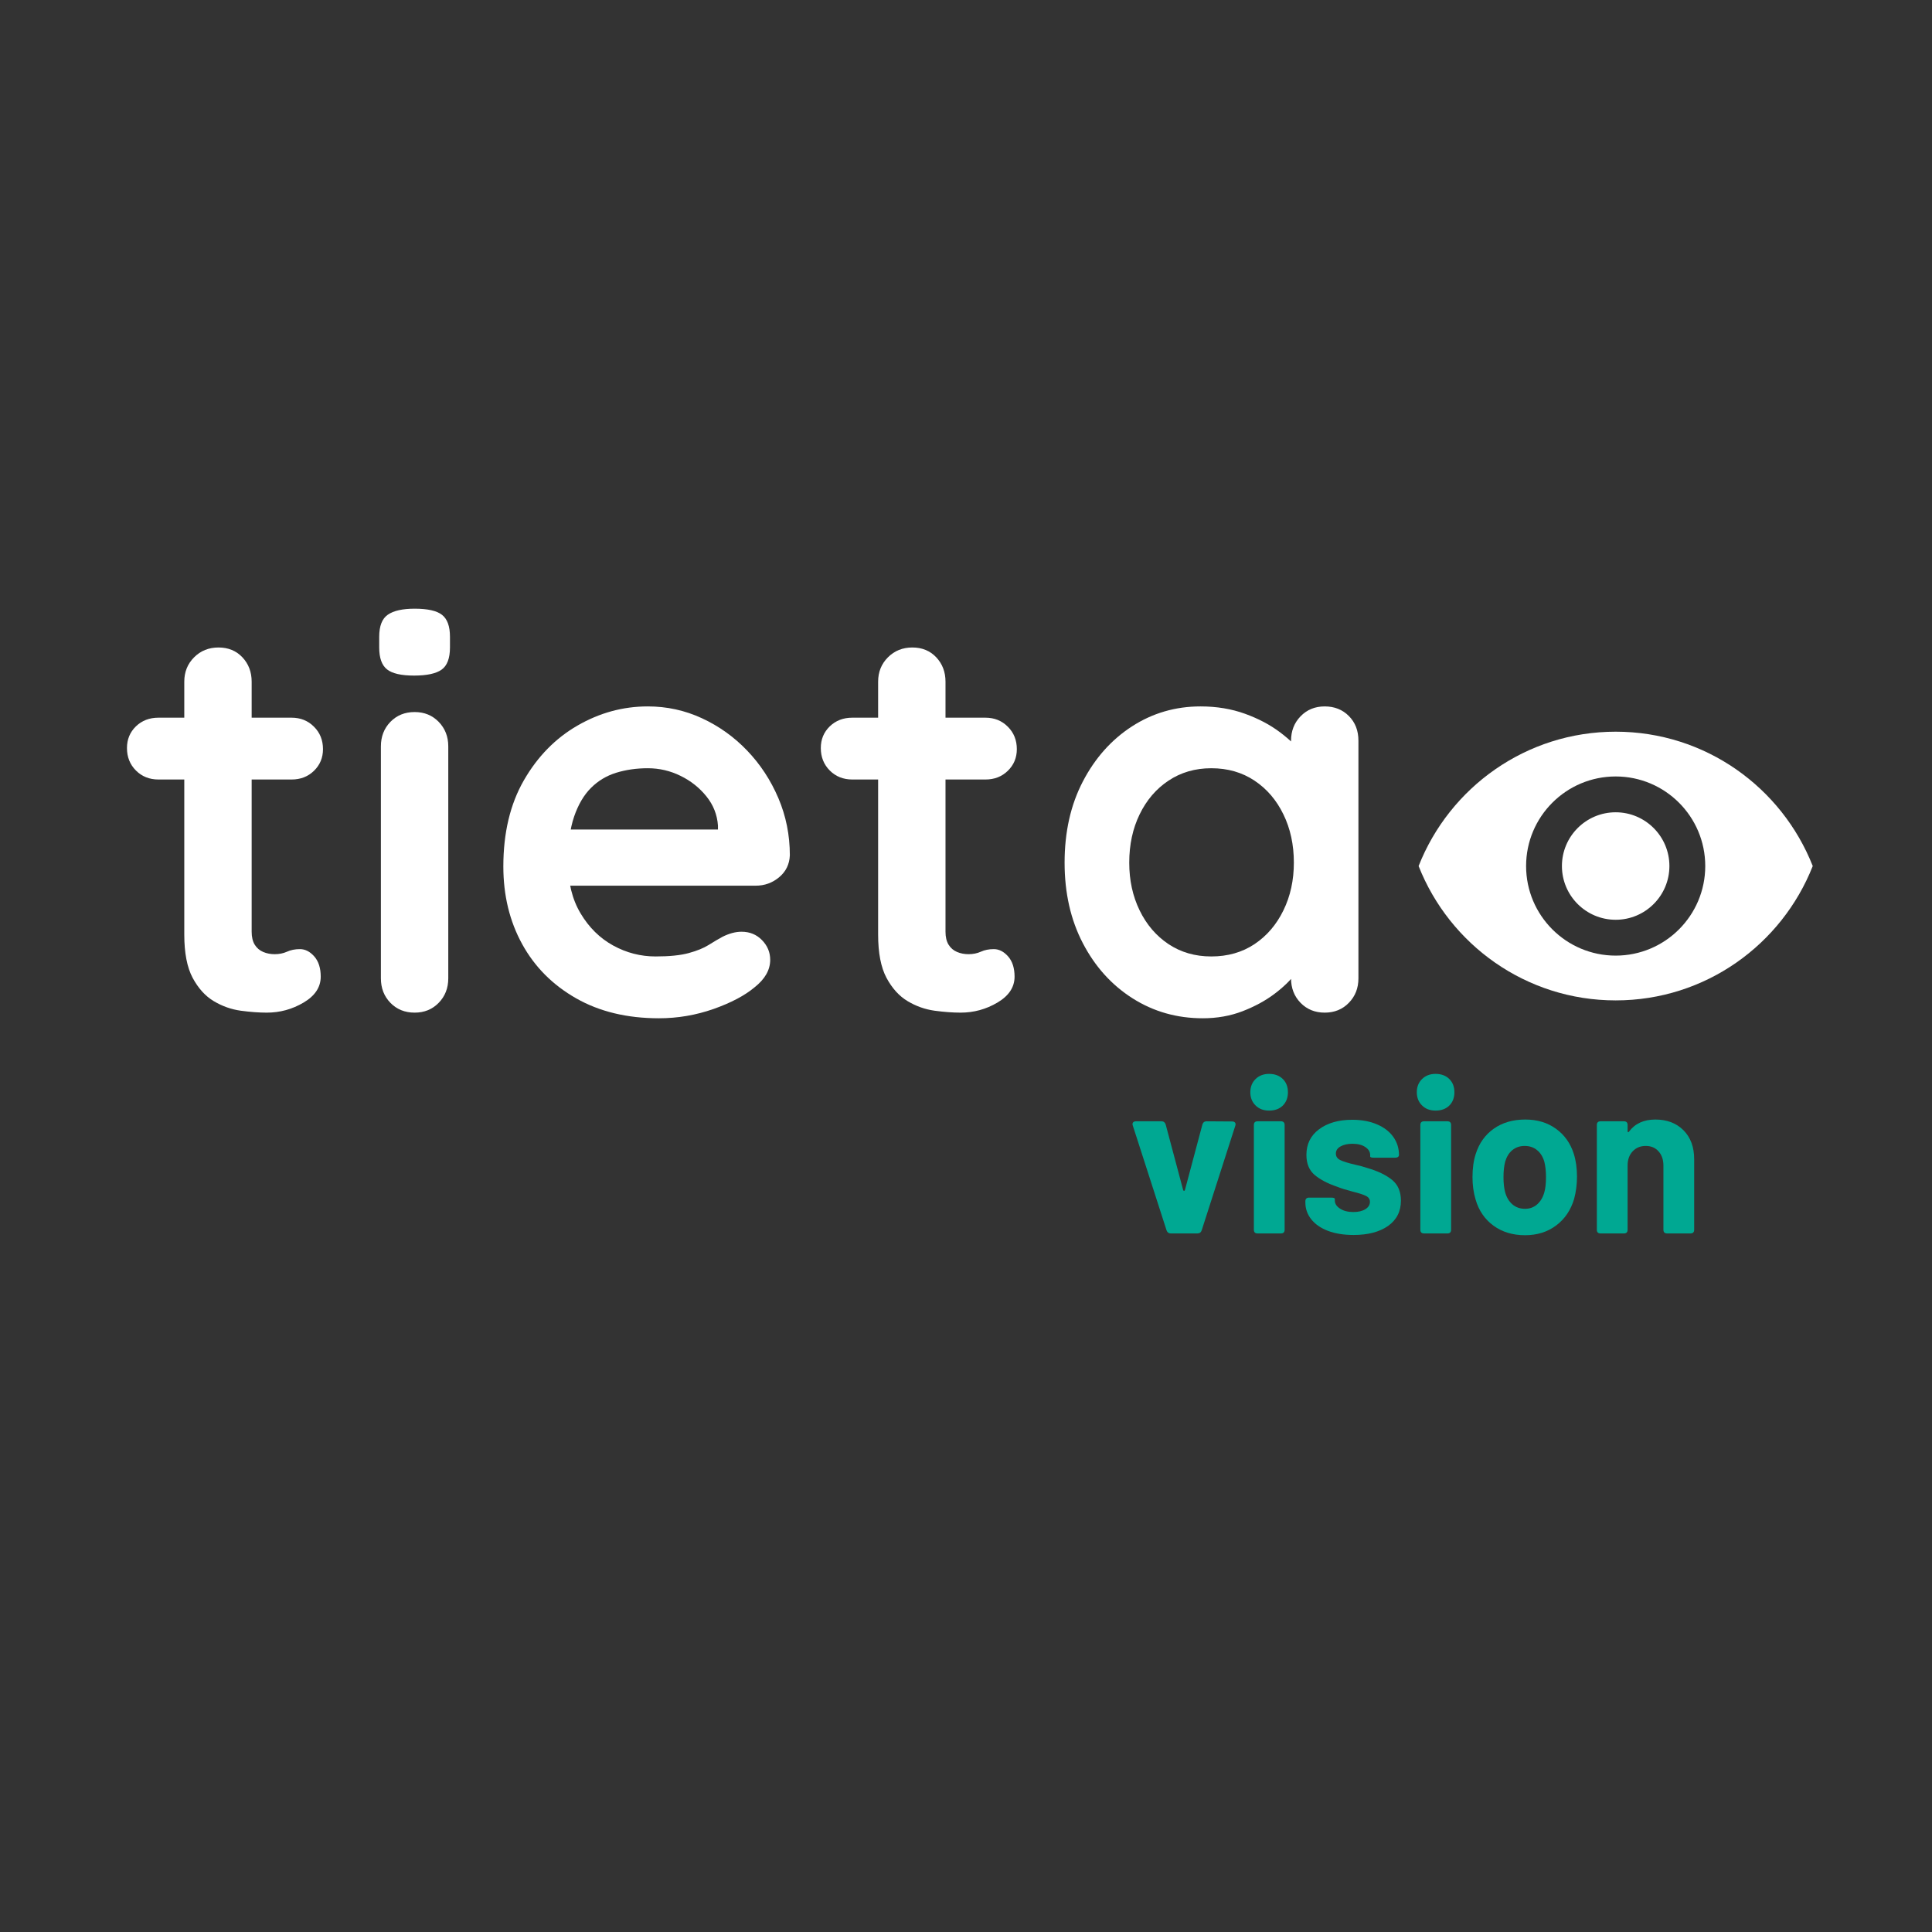
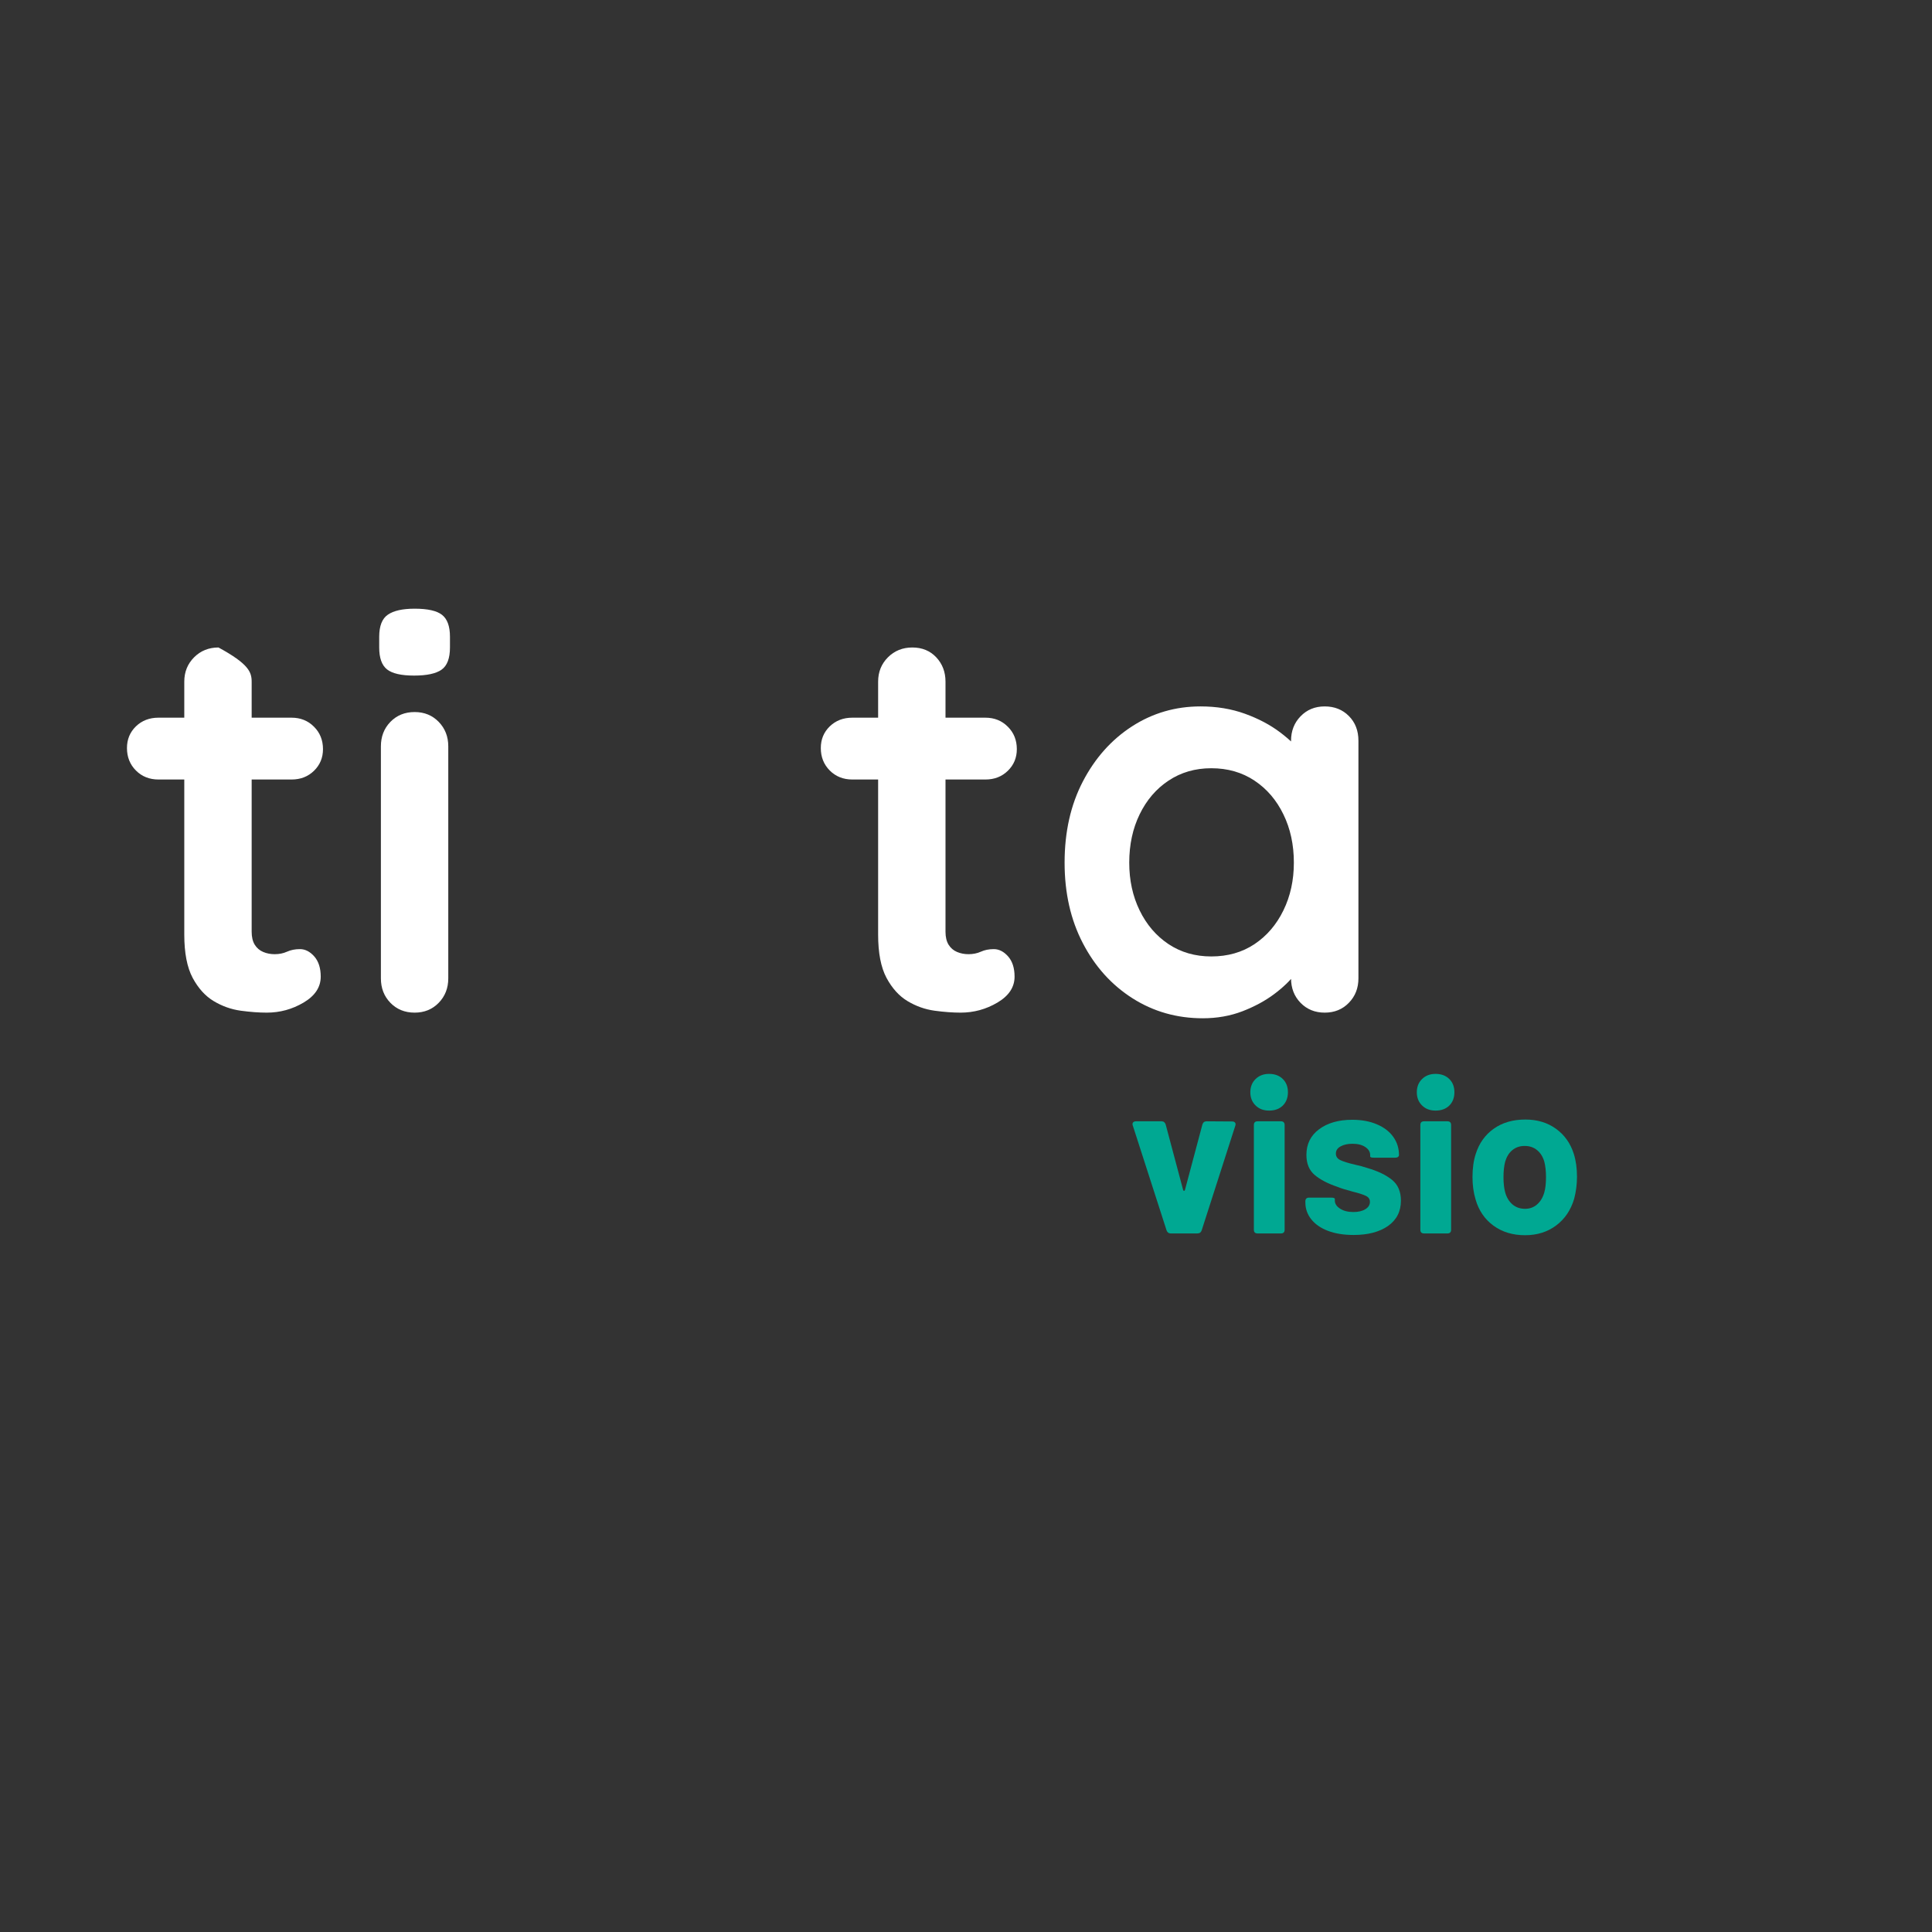
<svg xmlns="http://www.w3.org/2000/svg" width="500" zoomAndPan="magnify" viewBox="0 0 375 375" height="500" preserveAspectRatio="xMidYMid meet" version="1.0">
  <rect x="0" y="0" width="375" height="375" fill="#333333" stroke="none" />
  <defs>
    <g />
    <clipPath id="f5fd7f4f5b">
-       <path d="M 275.352 142.016 L 351.852 142.016 L 351.852 194.516 L 275.352 194.516 Z M 275.352 142.016 " clip-rule="nonzero" />
-     </clipPath>
+       </clipPath>
  </defs>
  <g fill="#ffffff" fill-opacity="1">
    <g transform="translate(23.003, 196.552)">
      <g>
-         <path d="M 7.75 -57.25 L 33.594 -57.25 C 35.332 -57.25 36.781 -56.664 37.938 -55.5 C 39.102 -54.344 39.688 -52.891 39.688 -51.141 C 39.688 -49.473 39.102 -48.07 37.938 -46.938 C 36.781 -45.812 35.332 -45.25 33.594 -45.25 L 7.75 -45.25 C 6 -45.25 4.539 -45.832 3.375 -47 C 2.219 -48.164 1.641 -49.617 1.641 -51.359 C 1.641 -53.035 2.219 -54.438 3.375 -55.562 C 4.539 -56.688 6 -57.25 7.75 -57.25 Z M 19.406 -70.875 C 21.301 -70.875 22.848 -70.238 24.047 -68.969 C 25.242 -67.695 25.844 -66.117 25.844 -64.234 L 25.844 -15.703 C 25.844 -14.68 26.039 -13.844 26.438 -13.188 C 26.844 -12.539 27.391 -12.07 28.078 -11.781 C 28.766 -11.488 29.508 -11.344 30.312 -11.344 C 31.188 -11.344 31.984 -11.504 32.703 -11.828 C 33.43 -12.16 34.27 -12.328 35.219 -12.328 C 36.238 -12.328 37.164 -11.852 38 -10.906 C 38.832 -9.957 39.25 -8.648 39.25 -6.984 C 39.25 -4.941 38.141 -3.266 35.922 -1.953 C 33.711 -0.648 31.332 0 28.781 0 C 27.258 0 25.57 -0.125 23.719 -0.375 C 21.863 -0.633 20.117 -1.254 18.484 -2.234 C 16.848 -3.211 15.484 -4.719 14.391 -6.75 C 13.305 -8.789 12.766 -11.594 12.766 -15.156 L 12.766 -64.234 C 12.766 -66.117 13.398 -67.695 14.672 -68.969 C 15.941 -70.238 17.52 -70.875 19.406 -70.875 Z M 19.406 -70.875 " />
+         <path d="M 7.75 -57.25 L 33.594 -57.25 C 35.332 -57.25 36.781 -56.664 37.938 -55.5 C 39.102 -54.344 39.688 -52.891 39.688 -51.141 C 39.688 -49.473 39.102 -48.07 37.938 -46.938 C 36.781 -45.812 35.332 -45.25 33.594 -45.25 L 7.75 -45.25 C 6 -45.25 4.539 -45.832 3.375 -47 C 2.219 -48.164 1.641 -49.617 1.641 -51.359 C 1.641 -53.035 2.219 -54.438 3.375 -55.562 C 4.539 -56.688 6 -57.25 7.75 -57.25 Z M 19.406 -70.875 C 25.242 -67.695 25.844 -66.117 25.844 -64.234 L 25.844 -15.703 C 25.844 -14.68 26.039 -13.844 26.438 -13.188 C 26.844 -12.539 27.391 -12.07 28.078 -11.781 C 28.766 -11.488 29.508 -11.344 30.312 -11.344 C 31.188 -11.344 31.984 -11.504 32.703 -11.828 C 33.43 -12.16 34.27 -12.328 35.219 -12.328 C 36.238 -12.328 37.164 -11.852 38 -10.906 C 38.832 -9.957 39.25 -8.648 39.25 -6.984 C 39.25 -4.941 38.141 -3.266 35.922 -1.953 C 33.711 -0.648 31.332 0 28.781 0 C 27.258 0 25.57 -0.125 23.719 -0.375 C 21.863 -0.633 20.117 -1.254 18.484 -2.234 C 16.848 -3.211 15.484 -4.719 14.391 -6.75 C 13.305 -8.789 12.766 -11.594 12.766 -15.156 L 12.766 -64.234 C 12.766 -66.117 13.398 -67.695 14.672 -68.969 C 15.941 -70.238 17.52 -70.875 19.406 -70.875 Z M 19.406 -70.875 " />
      </g>
    </g>
  </g>
  <g fill="#ffffff" fill-opacity="1">
    <g transform="translate(67.604, 196.552)">
      <g>
        <path d="M 19.406 -6.656 C 19.406 -4.758 18.785 -3.176 17.547 -1.906 C 16.316 -0.633 14.758 0 12.875 0 C 10.977 0 9.41 -0.633 8.172 -1.906 C 6.941 -3.176 6.328 -4.758 6.328 -6.656 L 6.328 -51.688 C 6.328 -53.582 6.941 -55.164 8.172 -56.438 C 9.41 -57.707 10.977 -58.344 12.875 -58.344 C 14.758 -58.344 16.316 -57.707 17.547 -56.438 C 18.785 -55.164 19.406 -53.582 19.406 -51.688 Z M 12.766 -65.422 C 10.285 -65.422 8.535 -65.82 7.516 -66.625 C 6.504 -67.426 6 -68.844 6 -70.875 L 6 -72.953 C 6 -75.055 6.562 -76.488 7.688 -77.25 C 8.812 -78.02 10.539 -78.406 12.875 -78.406 C 15.414 -78.406 17.191 -78.004 18.203 -77.203 C 19.223 -76.398 19.734 -74.984 19.734 -72.953 L 19.734 -70.875 C 19.734 -68.77 19.188 -67.332 18.094 -66.562 C 17.008 -65.801 15.234 -65.422 12.766 -65.422 Z M 12.766 -65.422 " />
      </g>
    </g>
  </g>
  <g fill="#ffffff" fill-opacity="1">
    <g transform="translate(93.339, 196.552)">
      <g>
-         <path d="M 34.562 1.094 C 28.383 1.094 23.023 -0.195 18.484 -2.781 C 13.941 -5.363 10.453 -8.867 8.016 -13.297 C 5.578 -17.734 4.359 -22.754 4.359 -28.359 C 4.359 -34.898 5.688 -40.477 8.344 -45.094 C 11 -49.707 14.469 -53.25 18.75 -55.719 C 23.039 -58.195 27.586 -59.438 32.391 -59.438 C 36.098 -59.438 39.602 -58.672 42.906 -57.141 C 46.219 -55.609 49.145 -53.516 51.688 -50.859 C 54.227 -48.211 56.242 -45.145 57.734 -41.656 C 59.223 -38.164 59.969 -34.457 59.969 -30.531 C 59.895 -28.789 59.203 -27.375 57.891 -26.281 C 56.586 -25.188 55.066 -24.641 53.328 -24.641 L 11.672 -24.641 L 8.391 -35.547 L 48.422 -35.547 L 46.016 -33.375 L 46.016 -36.312 C 45.867 -38.414 45.125 -40.301 43.781 -41.969 C 42.438 -43.645 40.766 -44.973 38.766 -45.953 C 36.766 -46.941 34.641 -47.438 32.391 -47.438 C 30.203 -47.438 28.16 -47.145 26.266 -46.562 C 24.379 -45.977 22.742 -44.992 21.359 -43.609 C 19.984 -42.234 18.895 -40.379 18.094 -38.047 C 17.301 -35.723 16.906 -32.781 16.906 -29.219 C 16.906 -25.301 17.723 -21.977 19.359 -19.25 C 20.992 -16.52 23.098 -14.445 25.672 -13.031 C 28.254 -11.613 31 -10.906 33.906 -10.906 C 36.602 -10.906 38.75 -11.125 40.344 -11.562 C 41.945 -12 43.238 -12.523 44.219 -13.141 C 45.195 -13.754 46.086 -14.281 46.891 -14.719 C 48.203 -15.375 49.438 -15.703 50.594 -15.703 C 52.195 -15.703 53.523 -15.156 54.578 -14.062 C 55.629 -12.977 56.156 -11.707 56.156 -10.25 C 56.156 -8.289 55.141 -6.508 53.109 -4.906 C 51.211 -3.312 48.555 -1.91 45.141 -0.703 C 41.723 0.492 38.195 1.094 34.562 1.094 Z M 34.562 1.094 " />
-       </g>
+         </g>
    </g>
  </g>
  <g fill="#ffffff" fill-opacity="1">
    <g transform="translate(157.678, 196.552)">
      <g>
        <path d="M 7.75 -57.25 L 33.594 -57.25 C 35.332 -57.25 36.781 -56.664 37.938 -55.5 C 39.102 -54.344 39.688 -52.891 39.688 -51.141 C 39.688 -49.473 39.102 -48.07 37.938 -46.938 C 36.781 -45.812 35.332 -45.25 33.594 -45.25 L 7.75 -45.25 C 6 -45.25 4.539 -45.832 3.375 -47 C 2.219 -48.164 1.641 -49.617 1.641 -51.359 C 1.641 -53.035 2.219 -54.438 3.375 -55.562 C 4.539 -56.688 6 -57.25 7.75 -57.25 Z M 19.406 -70.875 C 21.301 -70.875 22.848 -70.238 24.047 -68.969 C 25.242 -67.695 25.844 -66.117 25.844 -64.234 L 25.844 -15.703 C 25.844 -14.68 26.039 -13.844 26.438 -13.188 C 26.844 -12.539 27.391 -12.07 28.078 -11.781 C 28.766 -11.488 29.508 -11.344 30.312 -11.344 C 31.188 -11.344 31.984 -11.504 32.703 -11.828 C 33.43 -12.16 34.27 -12.328 35.219 -12.328 C 36.238 -12.328 37.164 -11.852 38 -10.906 C 38.832 -9.957 39.25 -8.648 39.25 -6.984 C 39.25 -4.941 38.141 -3.266 35.922 -1.953 C 33.711 -0.648 31.332 0 28.781 0 C 27.258 0 25.57 -0.125 23.719 -0.375 C 21.863 -0.633 20.117 -1.254 18.484 -2.234 C 16.848 -3.211 15.484 -4.719 14.391 -6.75 C 13.305 -8.789 12.766 -11.594 12.766 -15.156 L 12.766 -64.234 C 12.766 -66.117 13.398 -67.695 14.672 -68.969 C 15.941 -70.238 17.52 -70.875 19.406 -70.875 Z M 19.406 -70.875 " />
      </g>
    </g>
  </g>
  <g fill="#ffffff" fill-opacity="1">
    <g transform="translate(202.279, 196.552)">
      <g>
        <path d="M 54.844 -59.438 C 56.738 -59.438 58.301 -58.816 59.531 -57.578 C 60.77 -56.336 61.391 -54.738 61.391 -52.781 L 61.391 -6.656 C 61.391 -4.758 60.77 -3.176 59.531 -1.906 C 58.301 -0.633 56.738 0 54.844 0 C 52.957 0 51.395 -0.633 50.156 -1.906 C 48.926 -3.176 48.312 -4.758 48.312 -6.656 L 48.312 -12 L 50.703 -11.016 C 50.703 -10.066 50.191 -8.922 49.172 -7.578 C 48.16 -6.234 46.781 -4.906 45.031 -3.594 C 43.289 -2.289 41.238 -1.18 38.875 -0.266 C 36.508 0.641 33.945 1.094 31.188 1.094 C 26.164 1.094 21.617 -0.195 17.547 -2.781 C 13.484 -5.363 10.27 -8.926 7.906 -13.469 C 5.539 -18.008 4.359 -23.223 4.359 -29.109 C 4.359 -35.078 5.539 -40.332 7.906 -44.875 C 10.27 -49.414 13.445 -52.977 17.438 -55.562 C 21.438 -58.145 25.875 -59.438 30.75 -59.438 C 33.875 -59.438 36.742 -58.961 39.359 -58.016 C 41.984 -57.066 44.258 -55.863 46.188 -54.406 C 48.113 -52.957 49.602 -51.488 50.656 -50 C 51.707 -48.508 52.234 -47.254 52.234 -46.234 L 48.312 -44.812 L 48.312 -52.781 C 48.312 -54.664 48.926 -56.242 50.156 -57.516 C 51.395 -58.797 52.957 -59.438 54.844 -59.438 Z M 32.828 -10.906 C 36.023 -10.906 38.82 -11.703 41.219 -13.297 C 43.613 -14.898 45.484 -17.082 46.828 -19.844 C 48.18 -22.602 48.859 -25.691 48.859 -29.109 C 48.859 -32.598 48.18 -35.723 46.828 -38.484 C 45.484 -41.254 43.613 -43.438 41.219 -45.031 C 38.82 -46.633 36.023 -47.438 32.828 -47.438 C 29.703 -47.438 26.938 -46.633 24.531 -45.031 C 22.133 -43.438 20.266 -41.254 18.922 -38.484 C 17.578 -35.723 16.906 -32.598 16.906 -29.109 C 16.906 -25.691 17.578 -22.602 18.922 -19.844 C 20.266 -17.082 22.133 -14.898 24.531 -13.297 C 26.938 -11.703 29.703 -10.906 32.828 -10.906 Z M 32.828 -10.906 " />
      </g>
    </g>
  </g>
  <g fill="#00a892" fill-opacity="1">
    <g transform="translate(218.806, 239.41)">
      <g>
        <path d="M 8.422 0 C 8.035 0 7.77 -0.195 7.625 -0.594 L 1.062 -20.969 C 1.031 -21.02 1.016 -21.102 1.016 -21.219 C 1.016 -21.383 1.07 -21.516 1.188 -21.609 C 1.301 -21.711 1.457 -21.766 1.656 -21.766 L 6.656 -21.766 C 7.051 -21.766 7.316 -21.555 7.453 -21.141 L 10.844 -8.422 C 10.875 -8.316 10.93 -8.266 11.016 -8.266 C 11.098 -8.266 11.156 -8.316 11.188 -8.422 L 14.578 -21.141 C 14.711 -21.555 14.977 -21.766 15.375 -21.766 L 20.375 -21.734 C 20.625 -21.734 20.805 -21.656 20.922 -21.5 C 21.035 -21.344 21.051 -21.148 20.969 -20.922 L 14.438 -0.594 C 14.301 -0.195 14.02 0 13.594 0 Z M 8.422 0 " />
      </g>
    </g>
  </g>
  <g fill="#00a892" fill-opacity="1">
    <g transform="translate(240.829, 239.41)">
      <g>
        <path d="M 5.5 -23.844 C 4.426 -23.844 3.551 -24.176 2.875 -24.844 C 2.195 -25.508 1.859 -26.363 1.859 -27.406 C 1.859 -28.445 2.195 -29.301 2.875 -29.969 C 3.551 -30.633 4.426 -30.969 5.5 -30.969 C 6.602 -30.969 7.488 -30.641 8.156 -29.984 C 8.82 -29.336 9.156 -28.477 9.156 -27.406 C 9.156 -26.332 8.82 -25.469 8.156 -24.812 C 7.488 -24.164 6.602 -23.844 5.5 -23.844 Z M 3.266 0 C 2.785 0 2.547 -0.238 2.547 -0.719 L 2.547 -21.047 C 2.547 -21.523 2.785 -21.766 3.266 -21.766 L 7.797 -21.766 C 8.273 -21.766 8.516 -21.523 8.516 -21.047 L 8.516 -0.719 C 8.516 -0.238 8.273 0 7.797 0 Z M 3.266 0 " />
      </g>
    </g>
  </g>
  <g fill="#00a892" fill-opacity="1">
    <g transform="translate(251.84, 239.41)">
      <g>
        <path d="M 10.891 0.297 C 8.992 0.297 7.336 0.031 5.922 -0.5 C 4.516 -1.039 3.43 -1.789 2.672 -2.75 C 1.91 -3.707 1.531 -4.797 1.531 -6.016 L 1.531 -6.234 C 1.531 -6.711 1.77 -6.953 2.25 -6.953 L 6.516 -6.953 C 7.004 -6.953 7.25 -6.863 7.25 -6.688 L 7.25 -6.391 C 7.25 -5.773 7.586 -5.25 8.266 -4.812 C 8.941 -4.375 9.801 -4.156 10.844 -4.156 C 11.801 -4.156 12.578 -4.336 13.172 -4.703 C 13.766 -5.066 14.062 -5.547 14.062 -6.141 C 14.062 -6.648 13.805 -7.031 13.297 -7.281 C 12.785 -7.539 11.953 -7.812 10.797 -8.094 C 9.41 -8.457 8.379 -8.781 7.703 -9.062 C 5.867 -9.688 4.414 -10.445 3.344 -11.344 C 2.27 -12.25 1.734 -13.551 1.734 -15.25 C 1.734 -17.344 2.551 -19 4.188 -20.219 C 5.832 -21.445 7.977 -22.062 10.625 -22.062 C 12.438 -22.062 14.023 -21.77 15.391 -21.188 C 16.766 -20.613 17.828 -19.805 18.578 -18.766 C 19.328 -17.723 19.703 -16.535 19.703 -15.203 C 19.703 -15.066 19.633 -14.945 19.5 -14.844 C 19.375 -14.75 19.203 -14.703 18.984 -14.703 L 14.828 -14.703 C 14.348 -14.703 14.109 -14.785 14.109 -14.953 L 14.109 -15.203 C 14.109 -15.828 13.797 -16.348 13.172 -16.766 C 12.547 -17.191 11.711 -17.406 10.672 -17.406 C 9.742 -17.406 8.973 -17.234 8.359 -16.891 C 7.754 -16.555 7.453 -16.094 7.453 -15.5 C 7.453 -14.938 7.738 -14.516 8.312 -14.234 C 8.895 -13.953 9.852 -13.656 11.188 -13.344 C 12 -13.176 12.789 -12.961 13.562 -12.703 C 15.594 -12.109 17.188 -11.344 18.344 -10.406 C 19.5 -9.477 20.078 -8.129 20.078 -6.359 C 20.078 -4.266 19.242 -2.629 17.578 -1.453 C 15.91 -0.285 13.68 0.297 10.891 0.297 Z M 10.891 0.297 " />
      </g>
    </g>
  </g>
  <g fill="#00a892" fill-opacity="1">
    <g transform="translate(273.143, 239.41)">
      <g>
        <path d="M 5.5 -23.844 C 4.426 -23.844 3.551 -24.176 2.875 -24.844 C 2.195 -25.508 1.859 -26.363 1.859 -27.406 C 1.859 -28.445 2.195 -29.301 2.875 -29.969 C 3.551 -30.633 4.426 -30.969 5.5 -30.969 C 6.602 -30.969 7.488 -30.641 8.156 -29.984 C 8.82 -29.336 9.156 -28.477 9.156 -27.406 C 9.156 -26.332 8.82 -25.469 8.156 -24.812 C 7.488 -24.164 6.602 -23.844 5.5 -23.844 Z M 3.266 0 C 2.785 0 2.547 -0.238 2.547 -0.719 L 2.547 -21.047 C 2.547 -21.523 2.785 -21.766 3.266 -21.766 L 7.797 -21.766 C 8.273 -21.766 8.516 -21.523 8.516 -21.047 L 8.516 -0.719 C 8.516 -0.238 8.273 0 7.797 0 Z M 3.266 0 " />
      </g>
    </g>
  </g>
  <g fill="#00a892" fill-opacity="1">
    <g transform="translate(284.155, 239.41)">
      <g>
        <path d="M 11.859 0.344 C 9.461 0.344 7.414 -0.273 5.719 -1.516 C 4.02 -2.766 2.863 -4.461 2.25 -6.609 C 1.852 -7.93 1.656 -9.367 1.656 -10.922 C 1.656 -12.648 1.863 -14.148 2.281 -15.422 C 2.938 -17.504 4.102 -19.141 5.781 -20.328 C 7.457 -21.516 9.5 -22.109 11.906 -22.109 C 14.219 -22.109 16.195 -21.516 17.844 -20.328 C 19.5 -19.141 20.656 -17.52 21.312 -15.469 C 21.727 -14.164 21.938 -12.68 21.938 -11.016 C 21.938 -9.547 21.754 -8.117 21.391 -6.734 C 20.742 -4.535 19.578 -2.805 17.891 -1.547 C 16.211 -0.285 14.203 0.344 11.859 0.344 Z M 11.859 -4.781 C 12.766 -4.781 13.539 -5.062 14.188 -5.625 C 14.844 -6.195 15.312 -6.977 15.594 -7.969 C 15.812 -8.727 15.922 -9.711 15.922 -10.922 C 15.922 -12.109 15.812 -13.113 15.594 -13.938 C 15.312 -14.895 14.844 -15.641 14.188 -16.172 C 13.539 -16.711 12.738 -16.984 11.781 -16.984 C 10.844 -16.984 10.047 -16.711 9.391 -16.172 C 8.742 -15.641 8.281 -14.895 8 -13.938 C 7.781 -13.113 7.672 -12.109 7.672 -10.922 C 7.672 -9.766 7.781 -8.781 8 -7.969 C 8.281 -6.977 8.754 -6.195 9.422 -5.625 C 10.086 -5.062 10.898 -4.781 11.859 -4.781 Z M 11.859 -4.781 " />
      </g>
    </g>
  </g>
  <g fill="#00a892" fill-opacity="1">
    <g transform="translate(307.744, 239.41)">
      <g>
-         <path d="M 13.562 -22.109 C 15.812 -22.109 17.629 -21.414 19.016 -20.031 C 20.398 -18.645 21.094 -16.77 21.094 -14.406 L 21.094 -0.719 C 21.094 -0.238 20.852 0 20.375 0 L 15.844 0 C 15.363 0 15.125 -0.238 15.125 -0.719 L 15.125 -13.172 C 15.125 -14.305 14.812 -15.223 14.188 -15.922 C 13.57 -16.629 12.738 -16.984 11.688 -16.984 C 10.645 -16.984 9.797 -16.629 9.141 -15.922 C 8.492 -15.223 8.172 -14.305 8.172 -13.172 L 8.172 -0.719 C 8.172 -0.238 7.93 0 7.453 0 L 2.922 0 C 2.441 0 2.203 -0.238 2.203 -0.719 L 2.203 -21.047 C 2.203 -21.523 2.441 -21.766 2.922 -21.766 L 7.453 -21.766 C 7.93 -21.766 8.172 -21.523 8.172 -21.047 L 8.172 -19.859 C 8.172 -19.754 8.195 -19.688 8.25 -19.656 C 8.312 -19.625 8.367 -19.648 8.422 -19.734 C 9.586 -21.316 11.301 -22.109 13.562 -22.109 Z M 13.562 -22.109 " />
-       </g>
+         </g>
    </g>
  </g>
  <g clip-path="url(#f5fd7f4f5b)">
    <path fill="#ffffff" d="M 313.602 142.02 C 296.215 142.02 281.367 152.832 275.352 168.098 C 281.367 183.363 296.215 194.176 313.602 194.176 C 331.004 194.176 345.836 183.363 351.852 168.098 C 345.836 152.832 331.004 142.02 313.602 142.02 Z M 313.602 185.484 C 304.004 185.484 296.215 177.695 296.215 168.098 C 296.215 158.5 304.004 150.711 313.602 150.711 C 323.199 150.711 330.988 158.5 330.988 168.098 C 330.988 177.695 323.199 185.484 313.602 185.484 Z M 313.602 157.664 C 307.844 157.664 303.168 162.344 303.168 168.098 C 303.168 173.852 307.844 178.527 313.602 178.527 C 319.355 178.527 324.031 173.852 324.031 168.098 C 324.031 162.344 319.355 157.664 313.602 157.664 Z M 313.602 157.664 " fill-opacity="1" fill-rule="nonzero" />
  </g>
</svg>